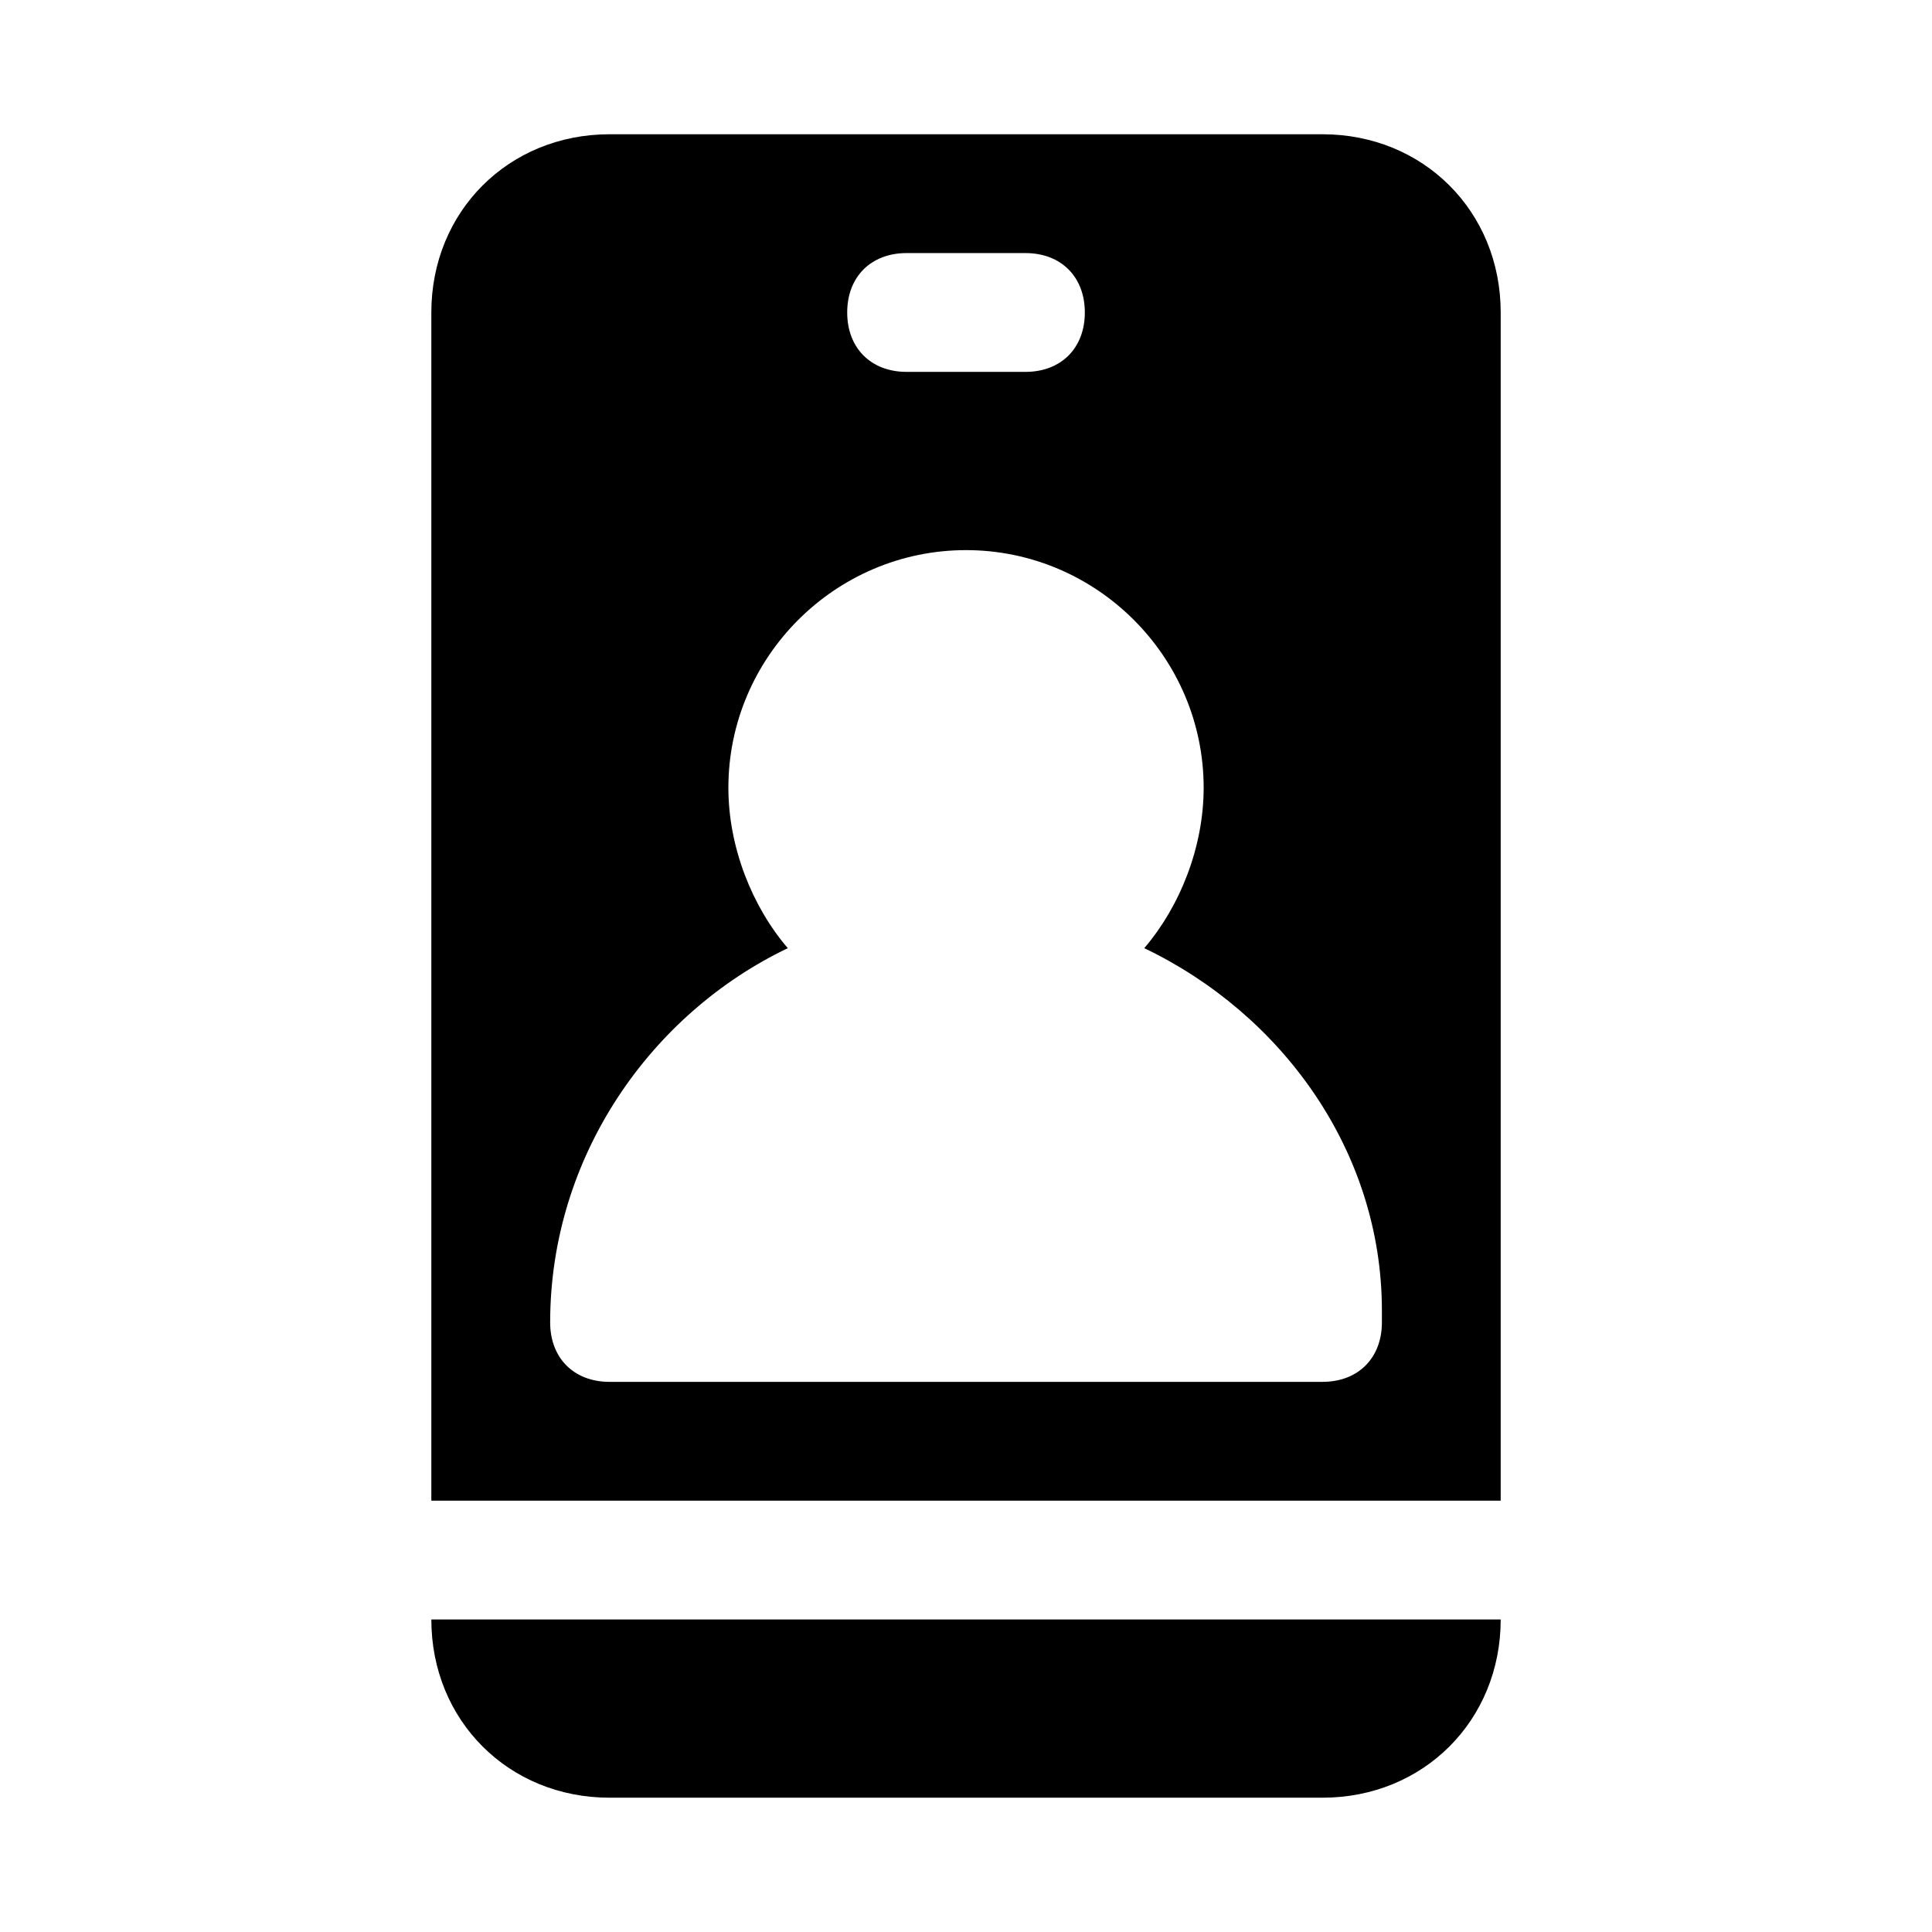
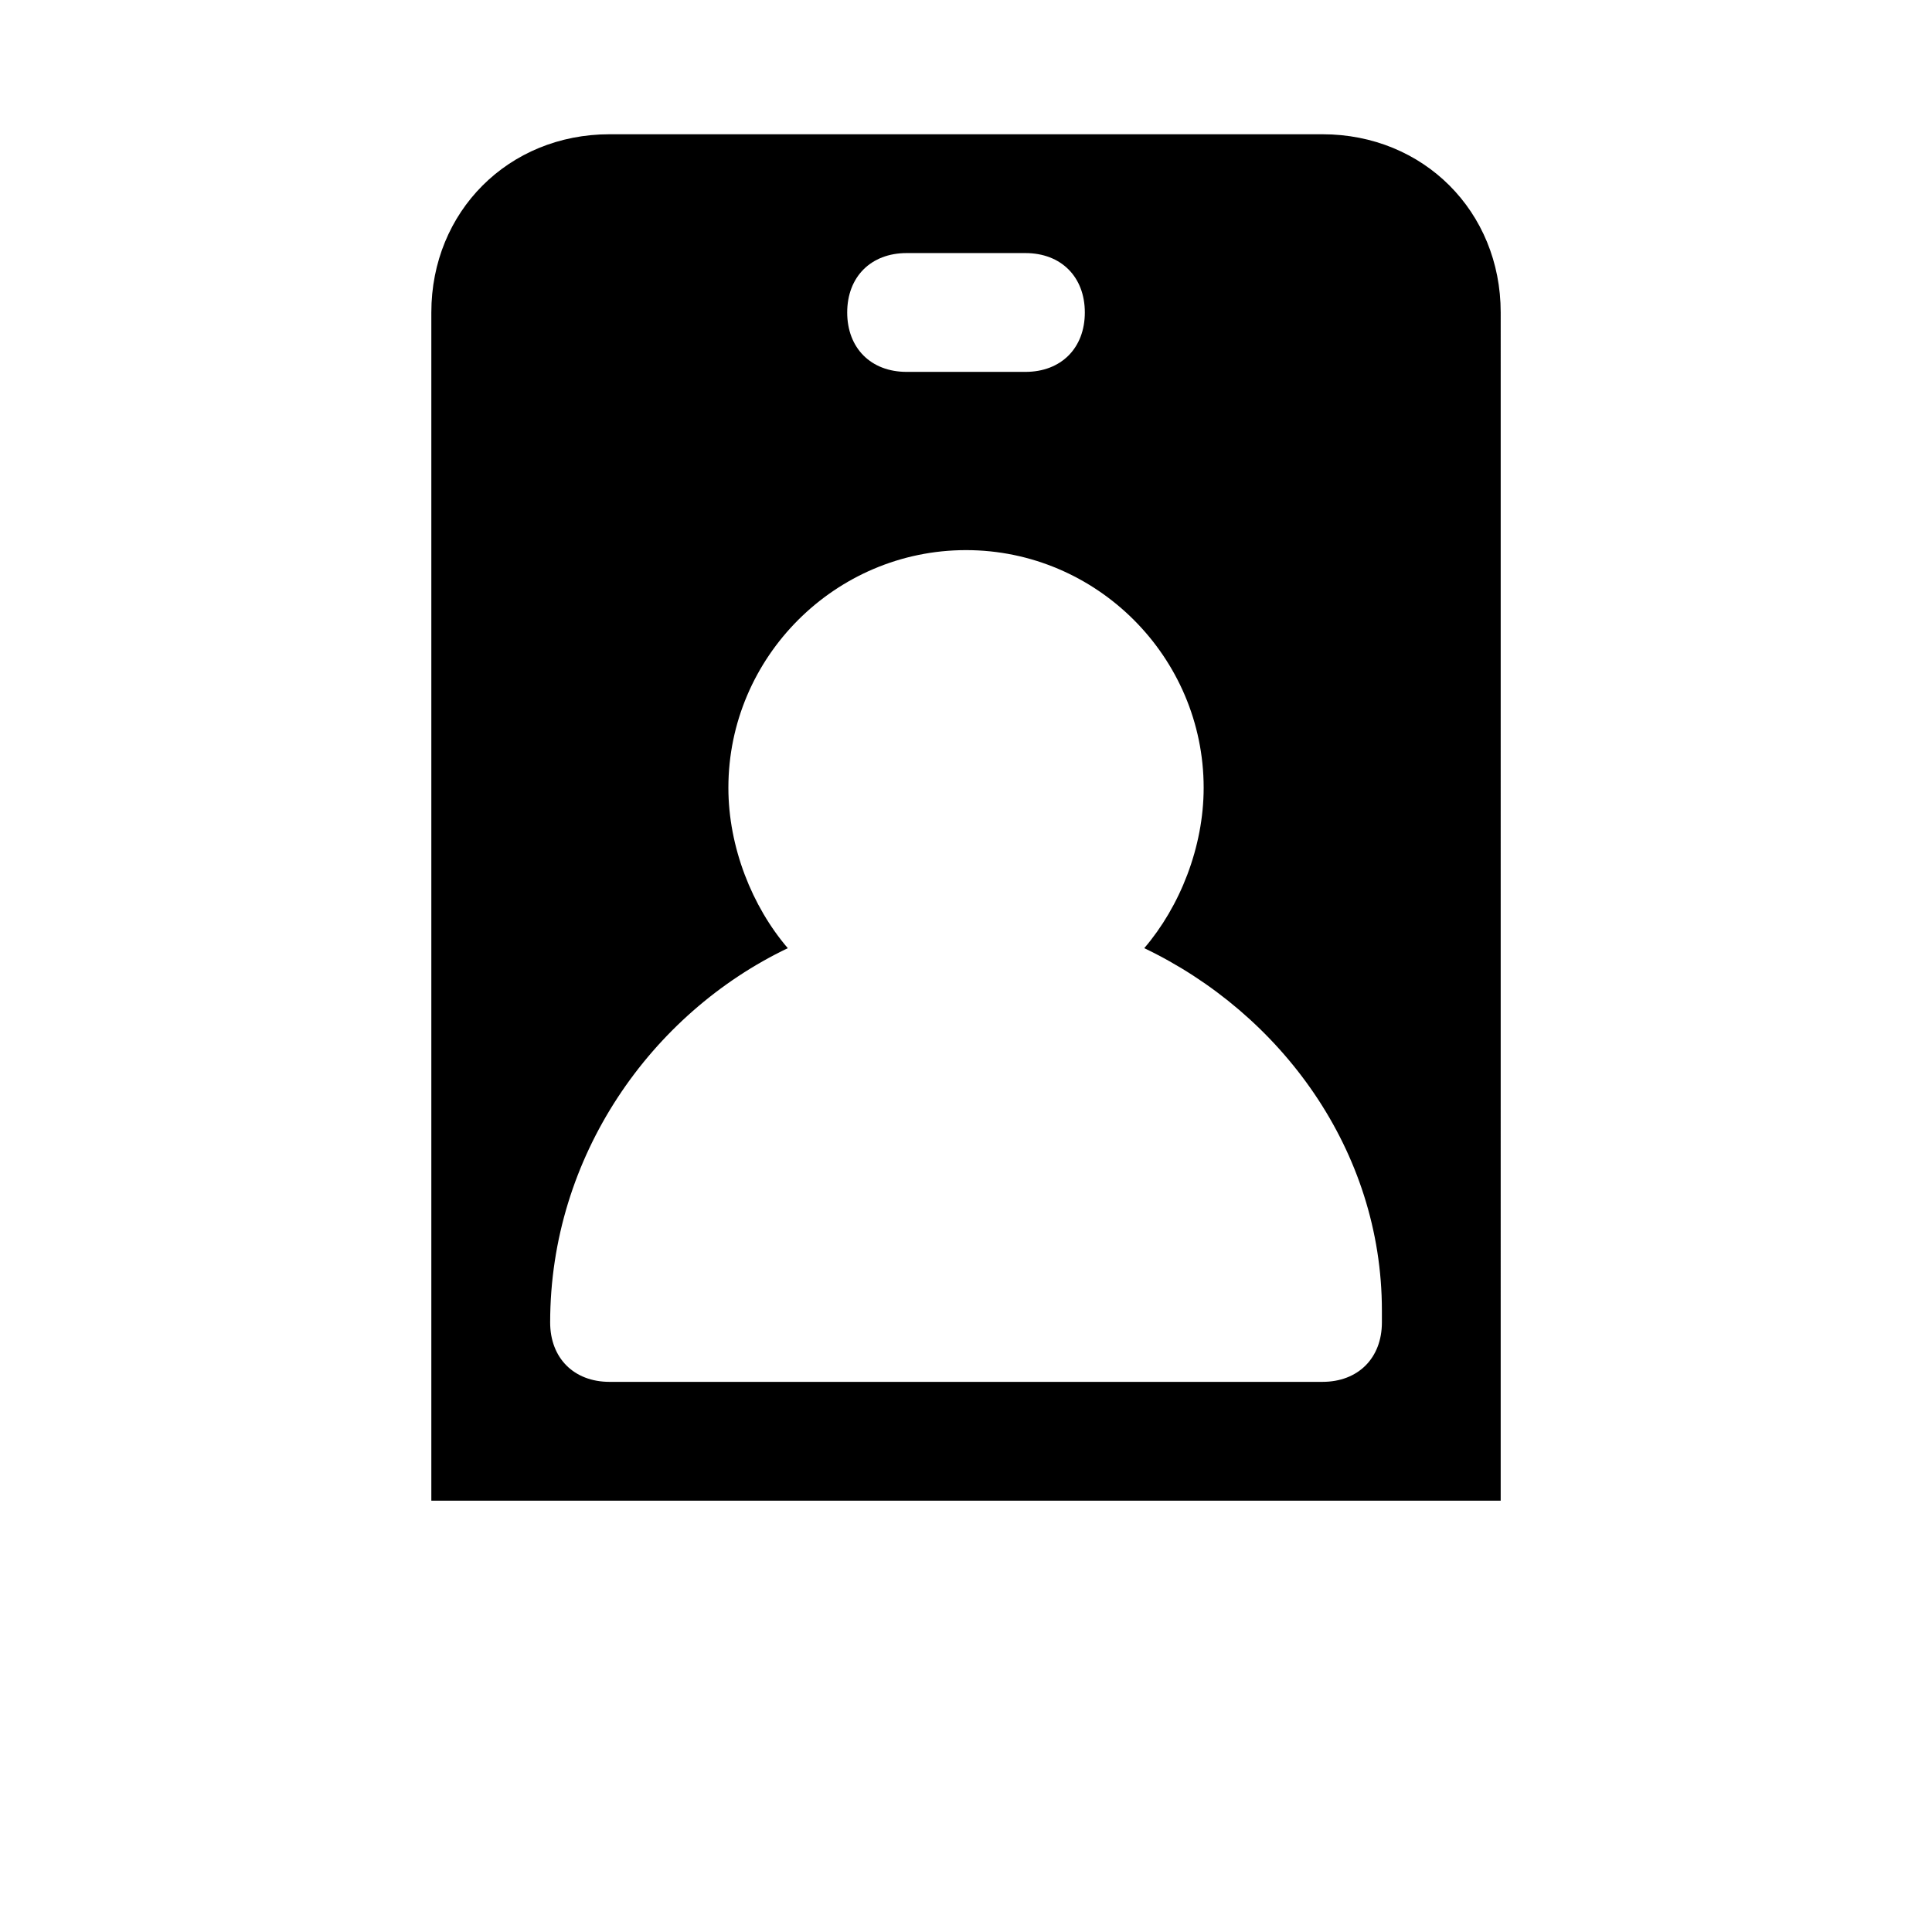
<svg xmlns="http://www.w3.org/2000/svg" fill="#000000" width="800px" height="800px" version="1.1" viewBox="144 144 512 512">
  <g>
-     <path d="m305.54 620.41h188.93c26.766 0 47.23-20.469 47.23-47.23h-283.39c0 26.766 20.469 47.23 47.234 47.23z" />
    <path d="m541.7 226.81c0-26.766-20.469-47.23-47.23-47.23h-188.93c-26.766 0-47.234 20.469-47.234 47.23v314.88h283.39zm-157.44-15.742h31.488c9.445 0 15.742 6.297 15.742 15.742s-6.297 15.742-15.742 15.742h-31.488c-9.445 0-15.742-6.297-15.742-15.742s6.297-15.742 15.742-15.742zm110.21 299.14h-188.93c-9.445 0-15.742-6.297-15.742-15.742 0-44.082 26.766-81.867 62.977-99.188-9.449-11.023-15.746-26.766-15.746-42.512 0-34.637 28.34-62.977 62.977-62.977s62.977 28.34 62.977 62.977c0 15.742-6.297 31.488-15.742 42.508 36.211 17.32 62.977 53.531 62.977 96.039v3.148c-0.004 9.449-6.301 15.746-15.75 15.746z" />
  </g>
</svg>